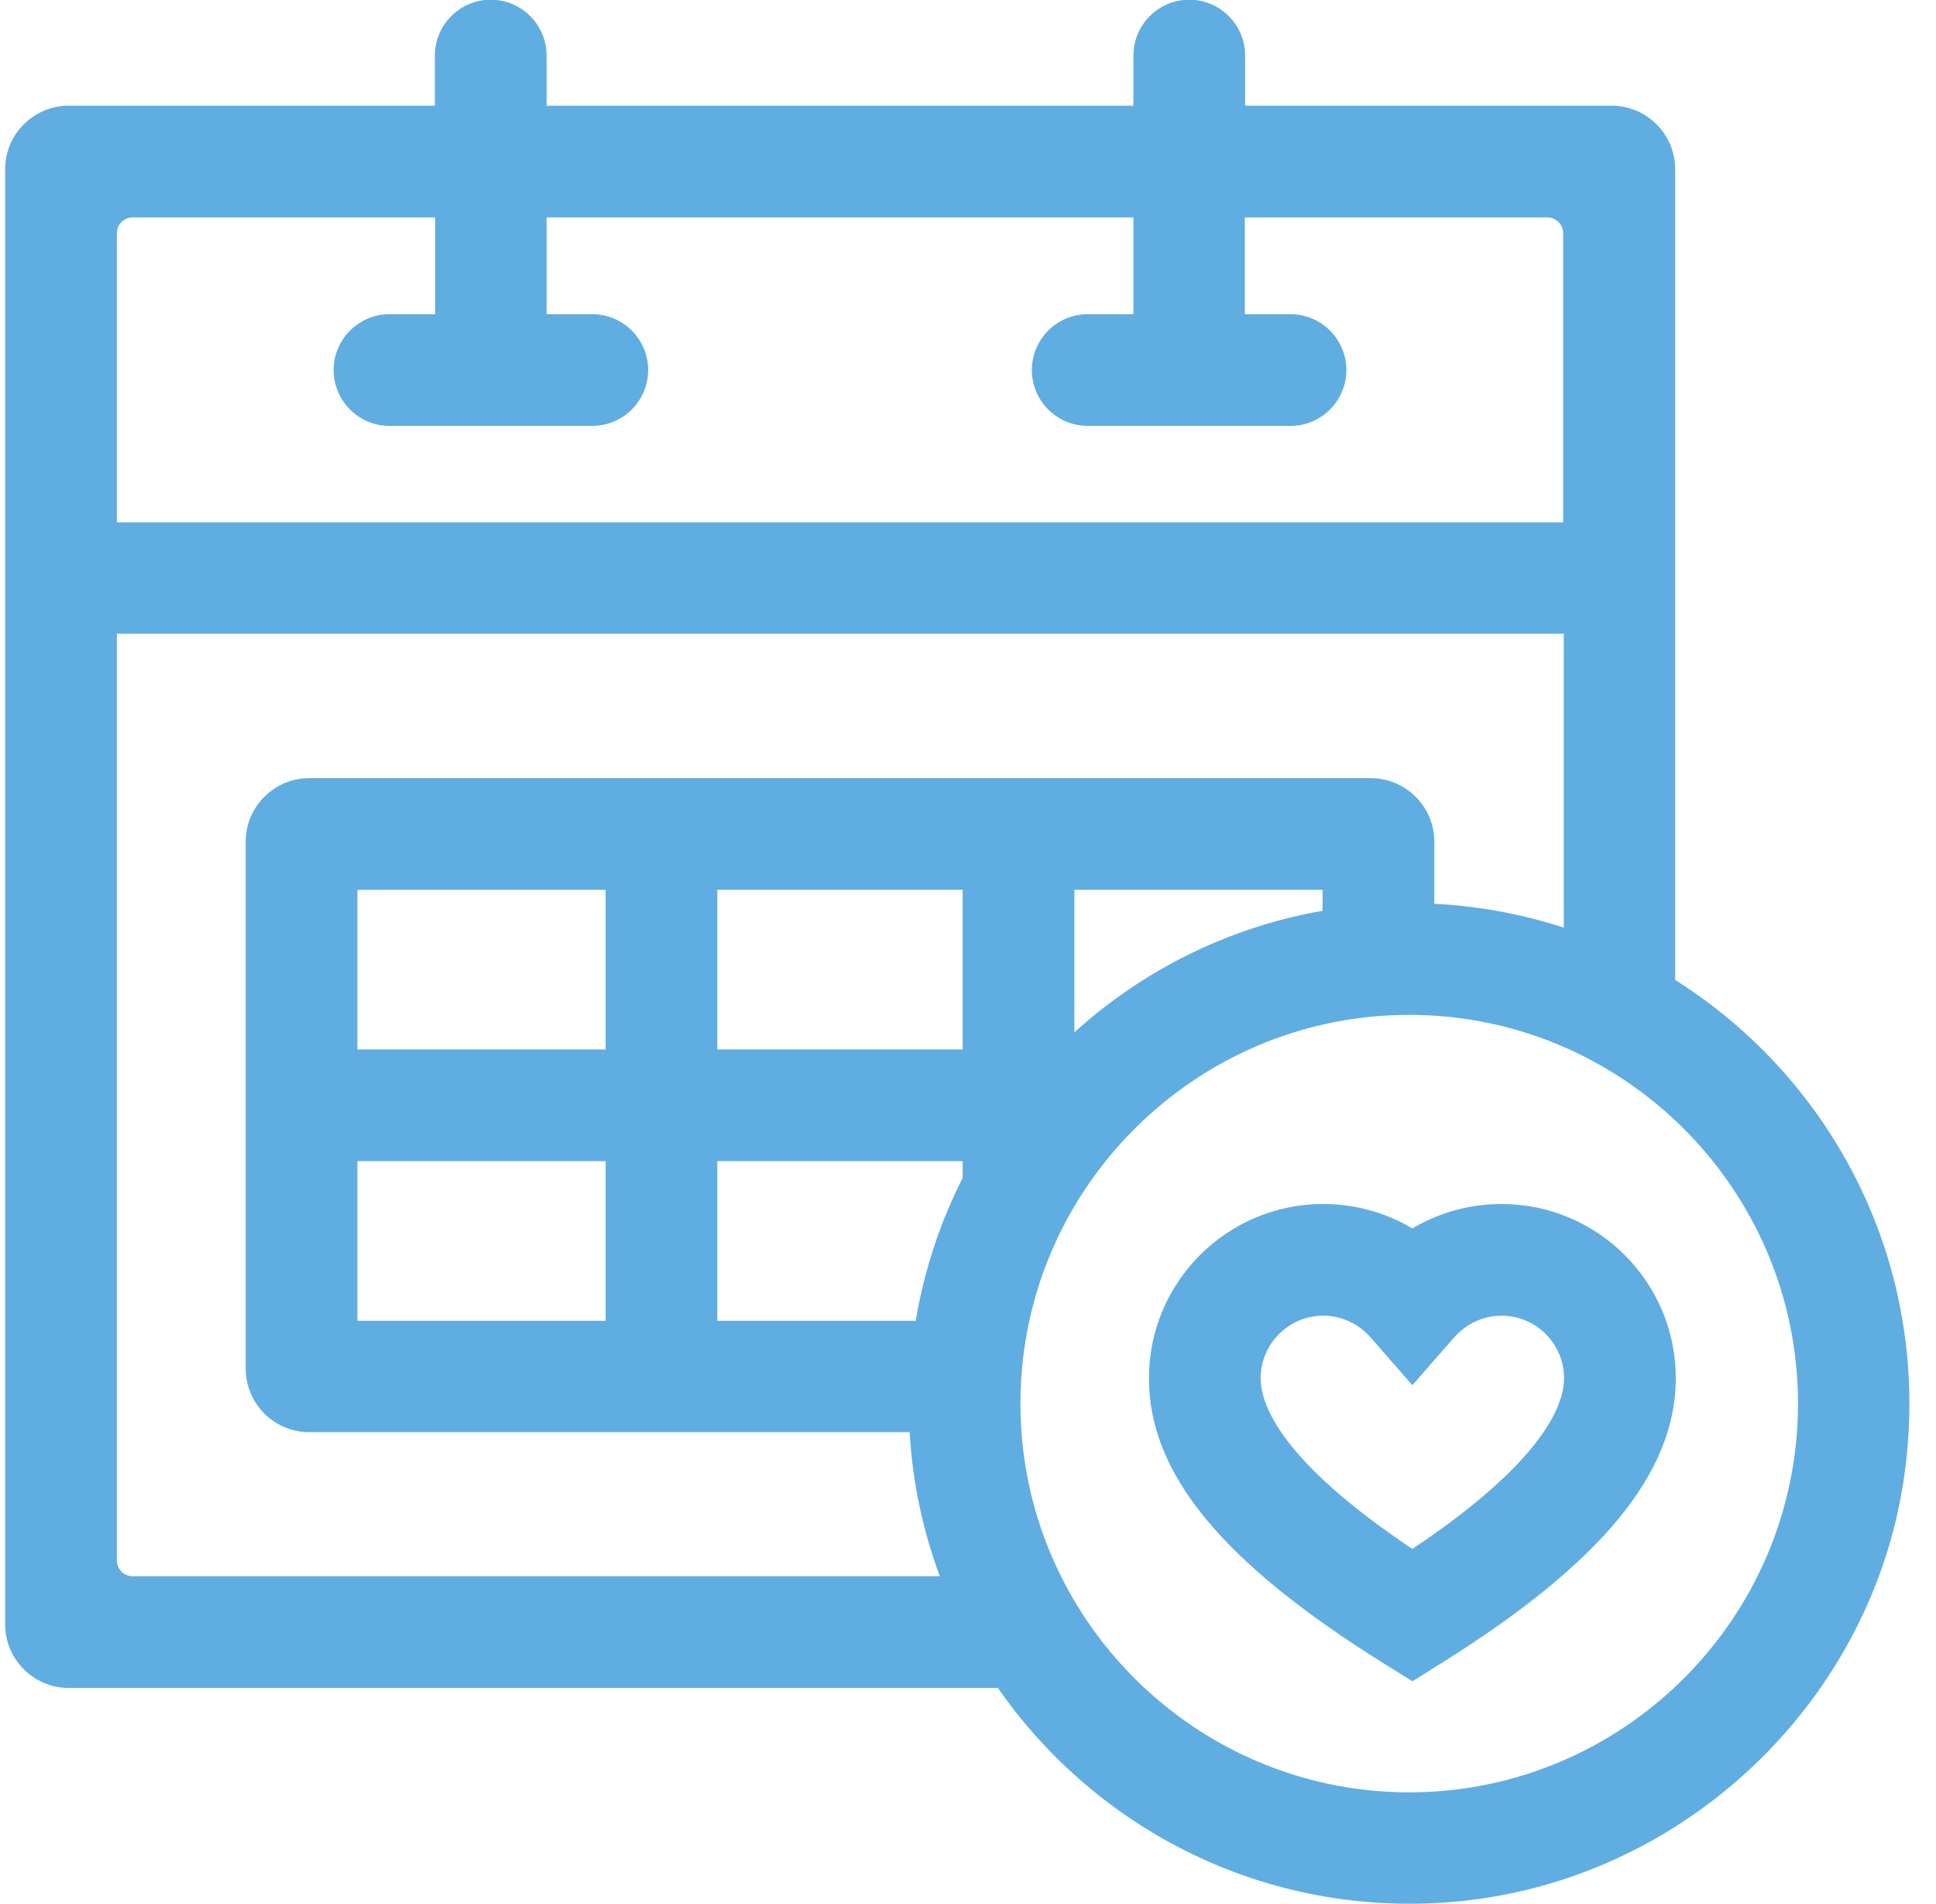
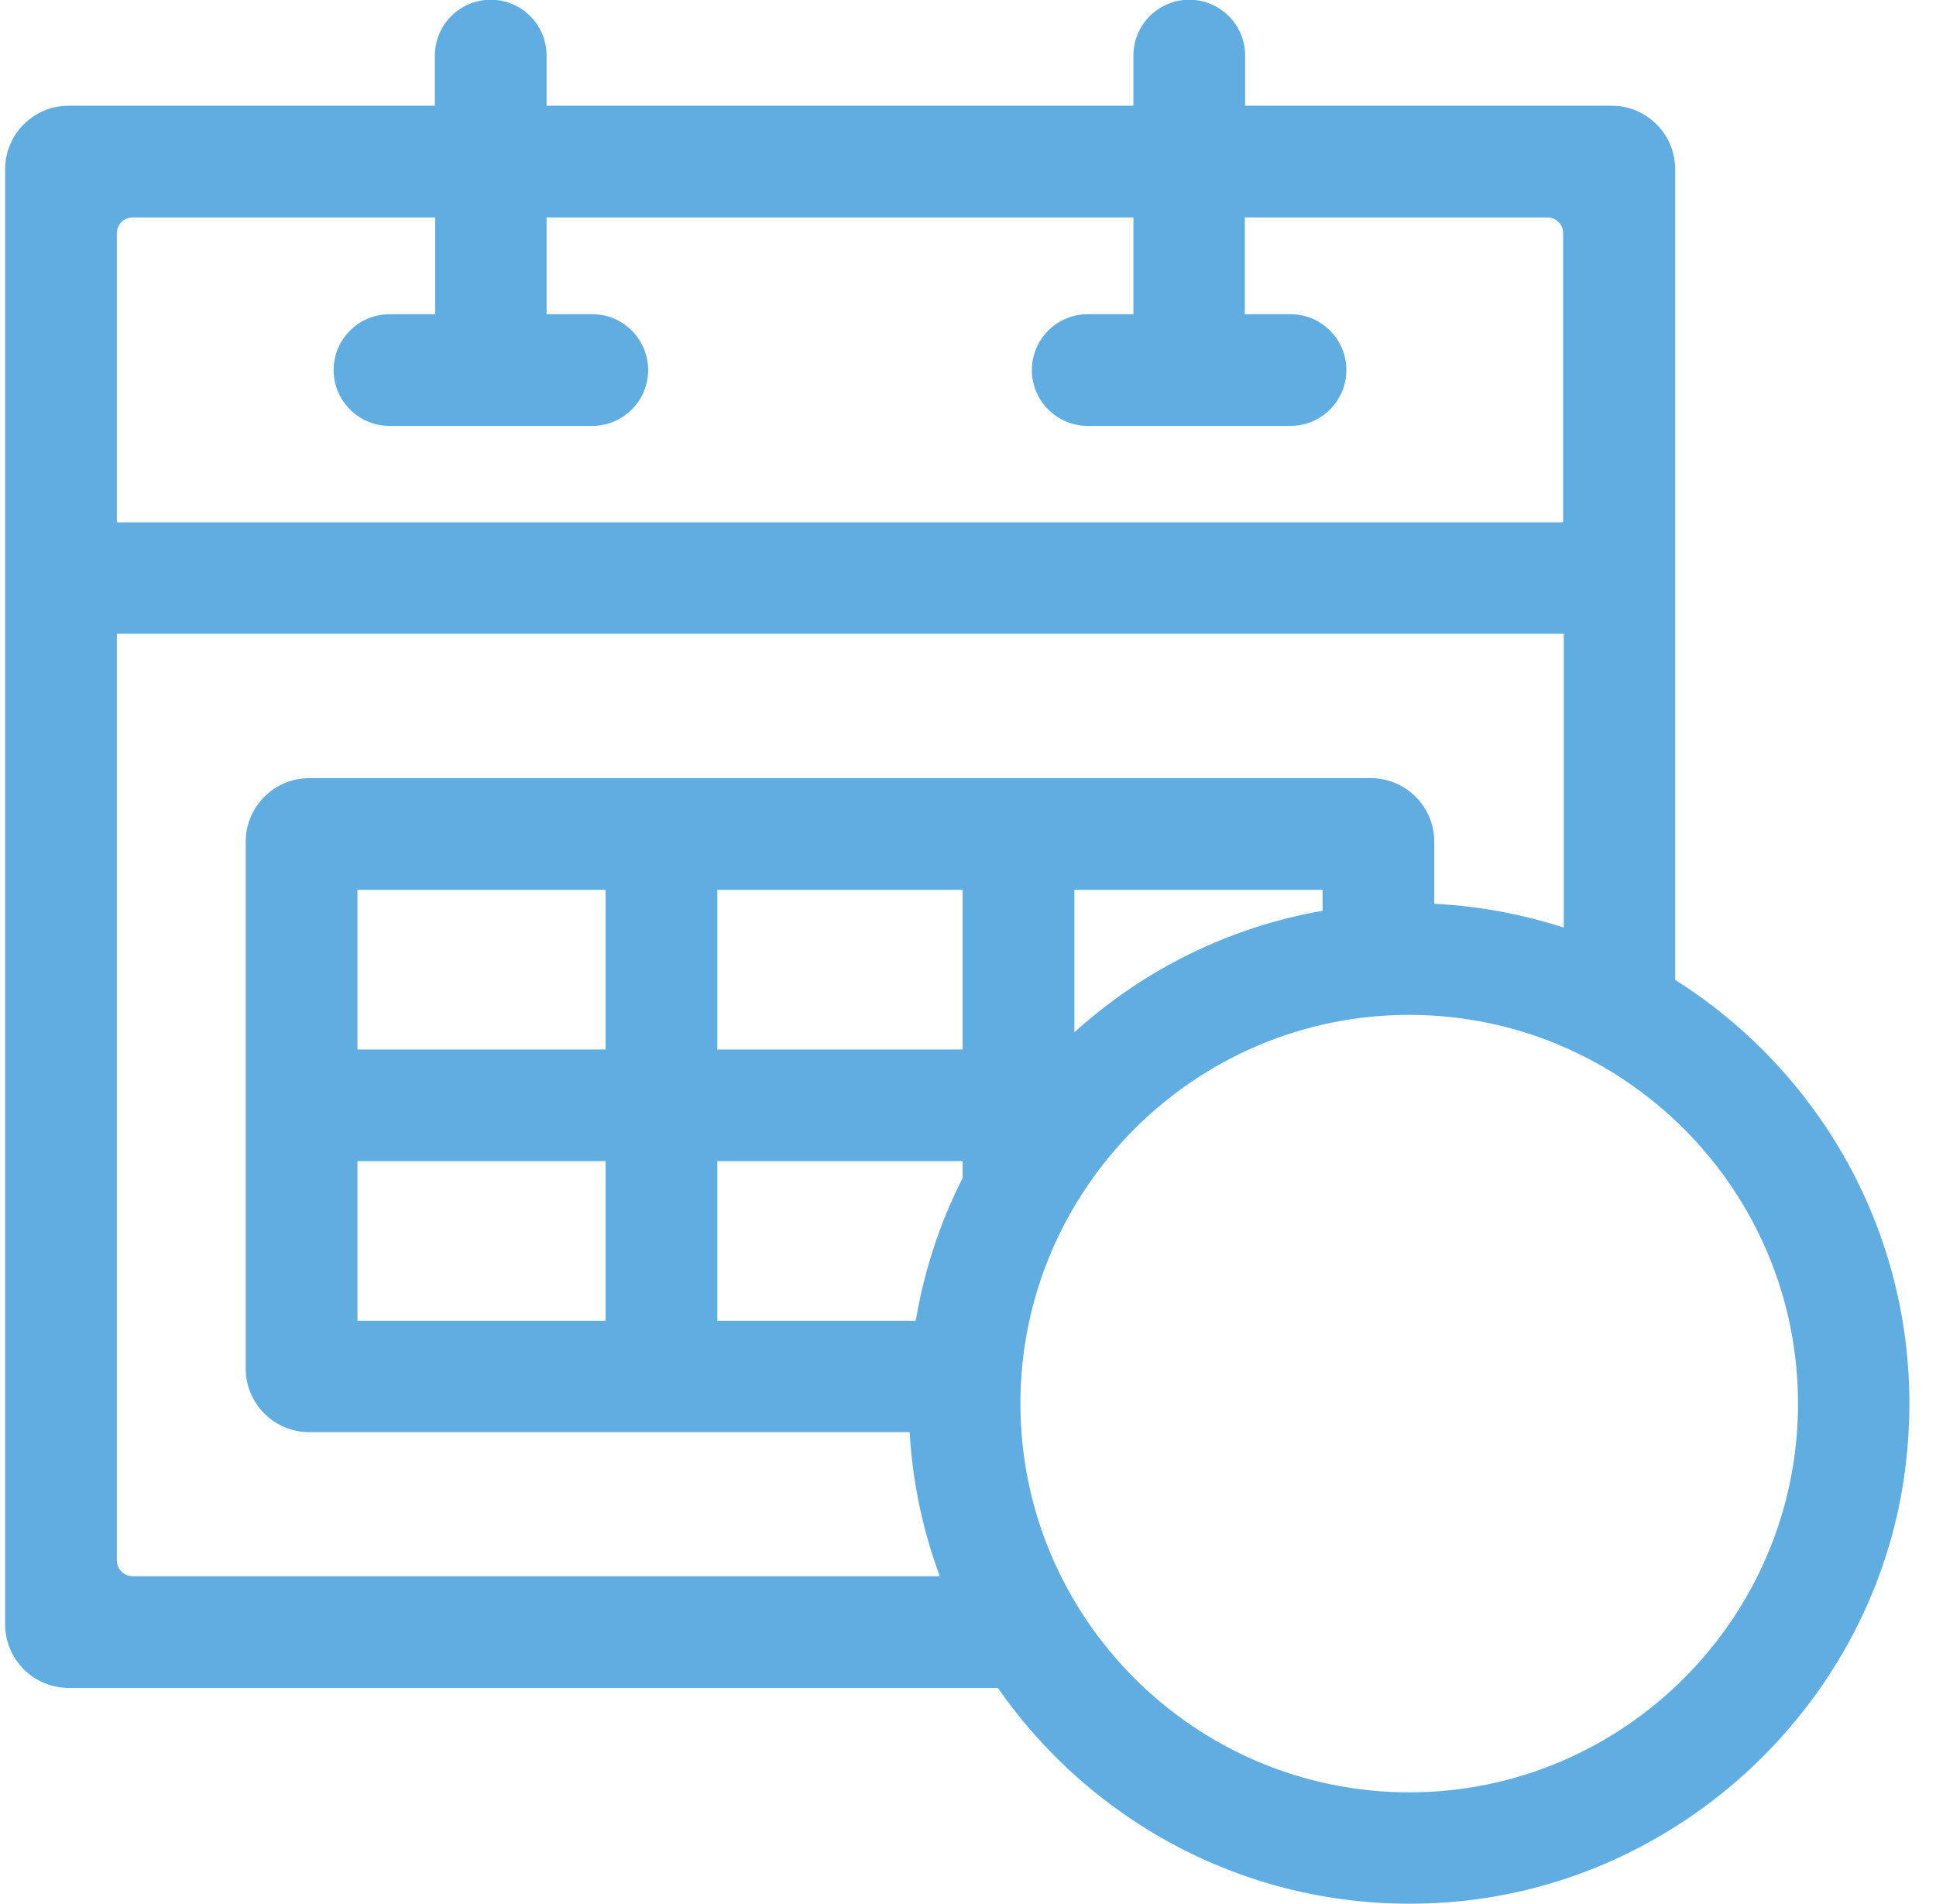
<svg xmlns="http://www.w3.org/2000/svg" width="61" height="60" viewBox="0 0 61 60" fill="none">
  <path d="M52.782 30.881V5.331C52.782 4.231 51.882 3.331 50.782 3.331H39.232V1.751C39.232 0.781 38.442 -0.009 37.472 -0.009C36.502 -0.009 35.712 0.781 35.712 1.751V3.331H17.222V1.751C17.222 0.781 16.432 -0.009 15.462 -0.009C14.492 -0.009 13.702 0.781 13.702 1.751V3.331H2.162C1.062 3.331 0.162 4.231 0.162 5.331V51.191C0.162 52.291 1.062 53.191 2.162 53.191H31.442C34.542 57.651 39.872 60.441 45.802 59.931C53.062 59.301 59.072 53.581 60.022 46.351C60.872 39.871 57.762 34.021 52.782 30.881ZM13.712 6.851V9.901H12.272C11.302 9.901 10.512 10.691 10.512 11.661C10.512 12.631 11.302 13.421 12.272 13.421H18.662C19.632 13.421 20.422 12.631 20.422 11.661C20.422 10.691 19.632 9.901 18.662 9.901H17.222V6.851H35.712V9.901H34.272C33.302 9.901 32.512 10.691 32.512 11.661C32.512 12.631 33.302 13.421 34.272 13.421H40.662C41.632 13.421 42.422 12.631 42.422 11.661C42.422 10.691 41.632 9.901 40.662 9.901H39.222V6.851H48.752C49.032 6.851 49.252 7.071 49.252 7.351V16.461H3.682V7.351C3.682 7.071 3.902 6.851 4.182 6.851H13.712ZM3.682 49.181V19.971H49.272V29.231C47.972 28.811 46.612 28.551 45.192 28.481V26.521C45.192 25.421 44.292 24.521 43.192 24.521H9.742C8.642 24.521 7.742 25.421 7.742 26.521V43.131C7.742 44.231 8.642 45.131 9.742 45.131H28.662C28.752 46.721 29.082 48.241 29.612 49.671H4.182C3.902 49.671 3.682 49.451 3.682 49.171V49.181ZM22.602 41.621V36.591H30.332V37.121C29.622 38.511 29.122 40.031 28.852 41.621H22.602ZM30.332 28.041V33.071H22.602V28.041H30.332ZM19.082 33.071H11.262V28.041H19.082V33.071ZM11.262 36.591H19.082V41.621H11.262V36.591ZM33.852 32.531V28.041H41.672V28.701C38.692 29.221 36.002 30.581 33.852 32.531ZM44.402 56.481C37.652 56.481 32.152 50.981 32.152 44.231C32.152 37.481 37.652 31.981 44.402 31.981C51.152 31.981 56.652 37.481 56.652 44.231C56.652 50.981 51.152 56.481 44.402 56.481Z" fill="#60ADE1" />
-   <path d="M47.311 37.941C46.311 37.941 45.341 38.211 44.501 38.711C43.661 38.211 42.691 37.941 41.691 37.941C38.661 37.941 36.201 40.401 36.201 43.431C36.201 46.461 38.541 49.251 43.571 52.401L44.501 52.981L45.431 52.401C50.461 49.251 52.801 46.411 52.801 43.431C52.801 40.401 50.341 37.941 47.311 37.941ZM44.501 48.811C40.361 46.041 39.721 44.271 39.721 43.431C39.721 42.341 40.611 41.461 41.691 41.461C42.261 41.461 42.801 41.711 43.181 42.141L44.501 43.651L45.821 42.141C46.201 41.711 46.741 41.461 47.311 41.461C48.401 41.461 49.281 42.351 49.281 43.431C49.281 44.271 48.631 46.051 44.501 48.811Z" fill="#60ADE1" />
</svg>